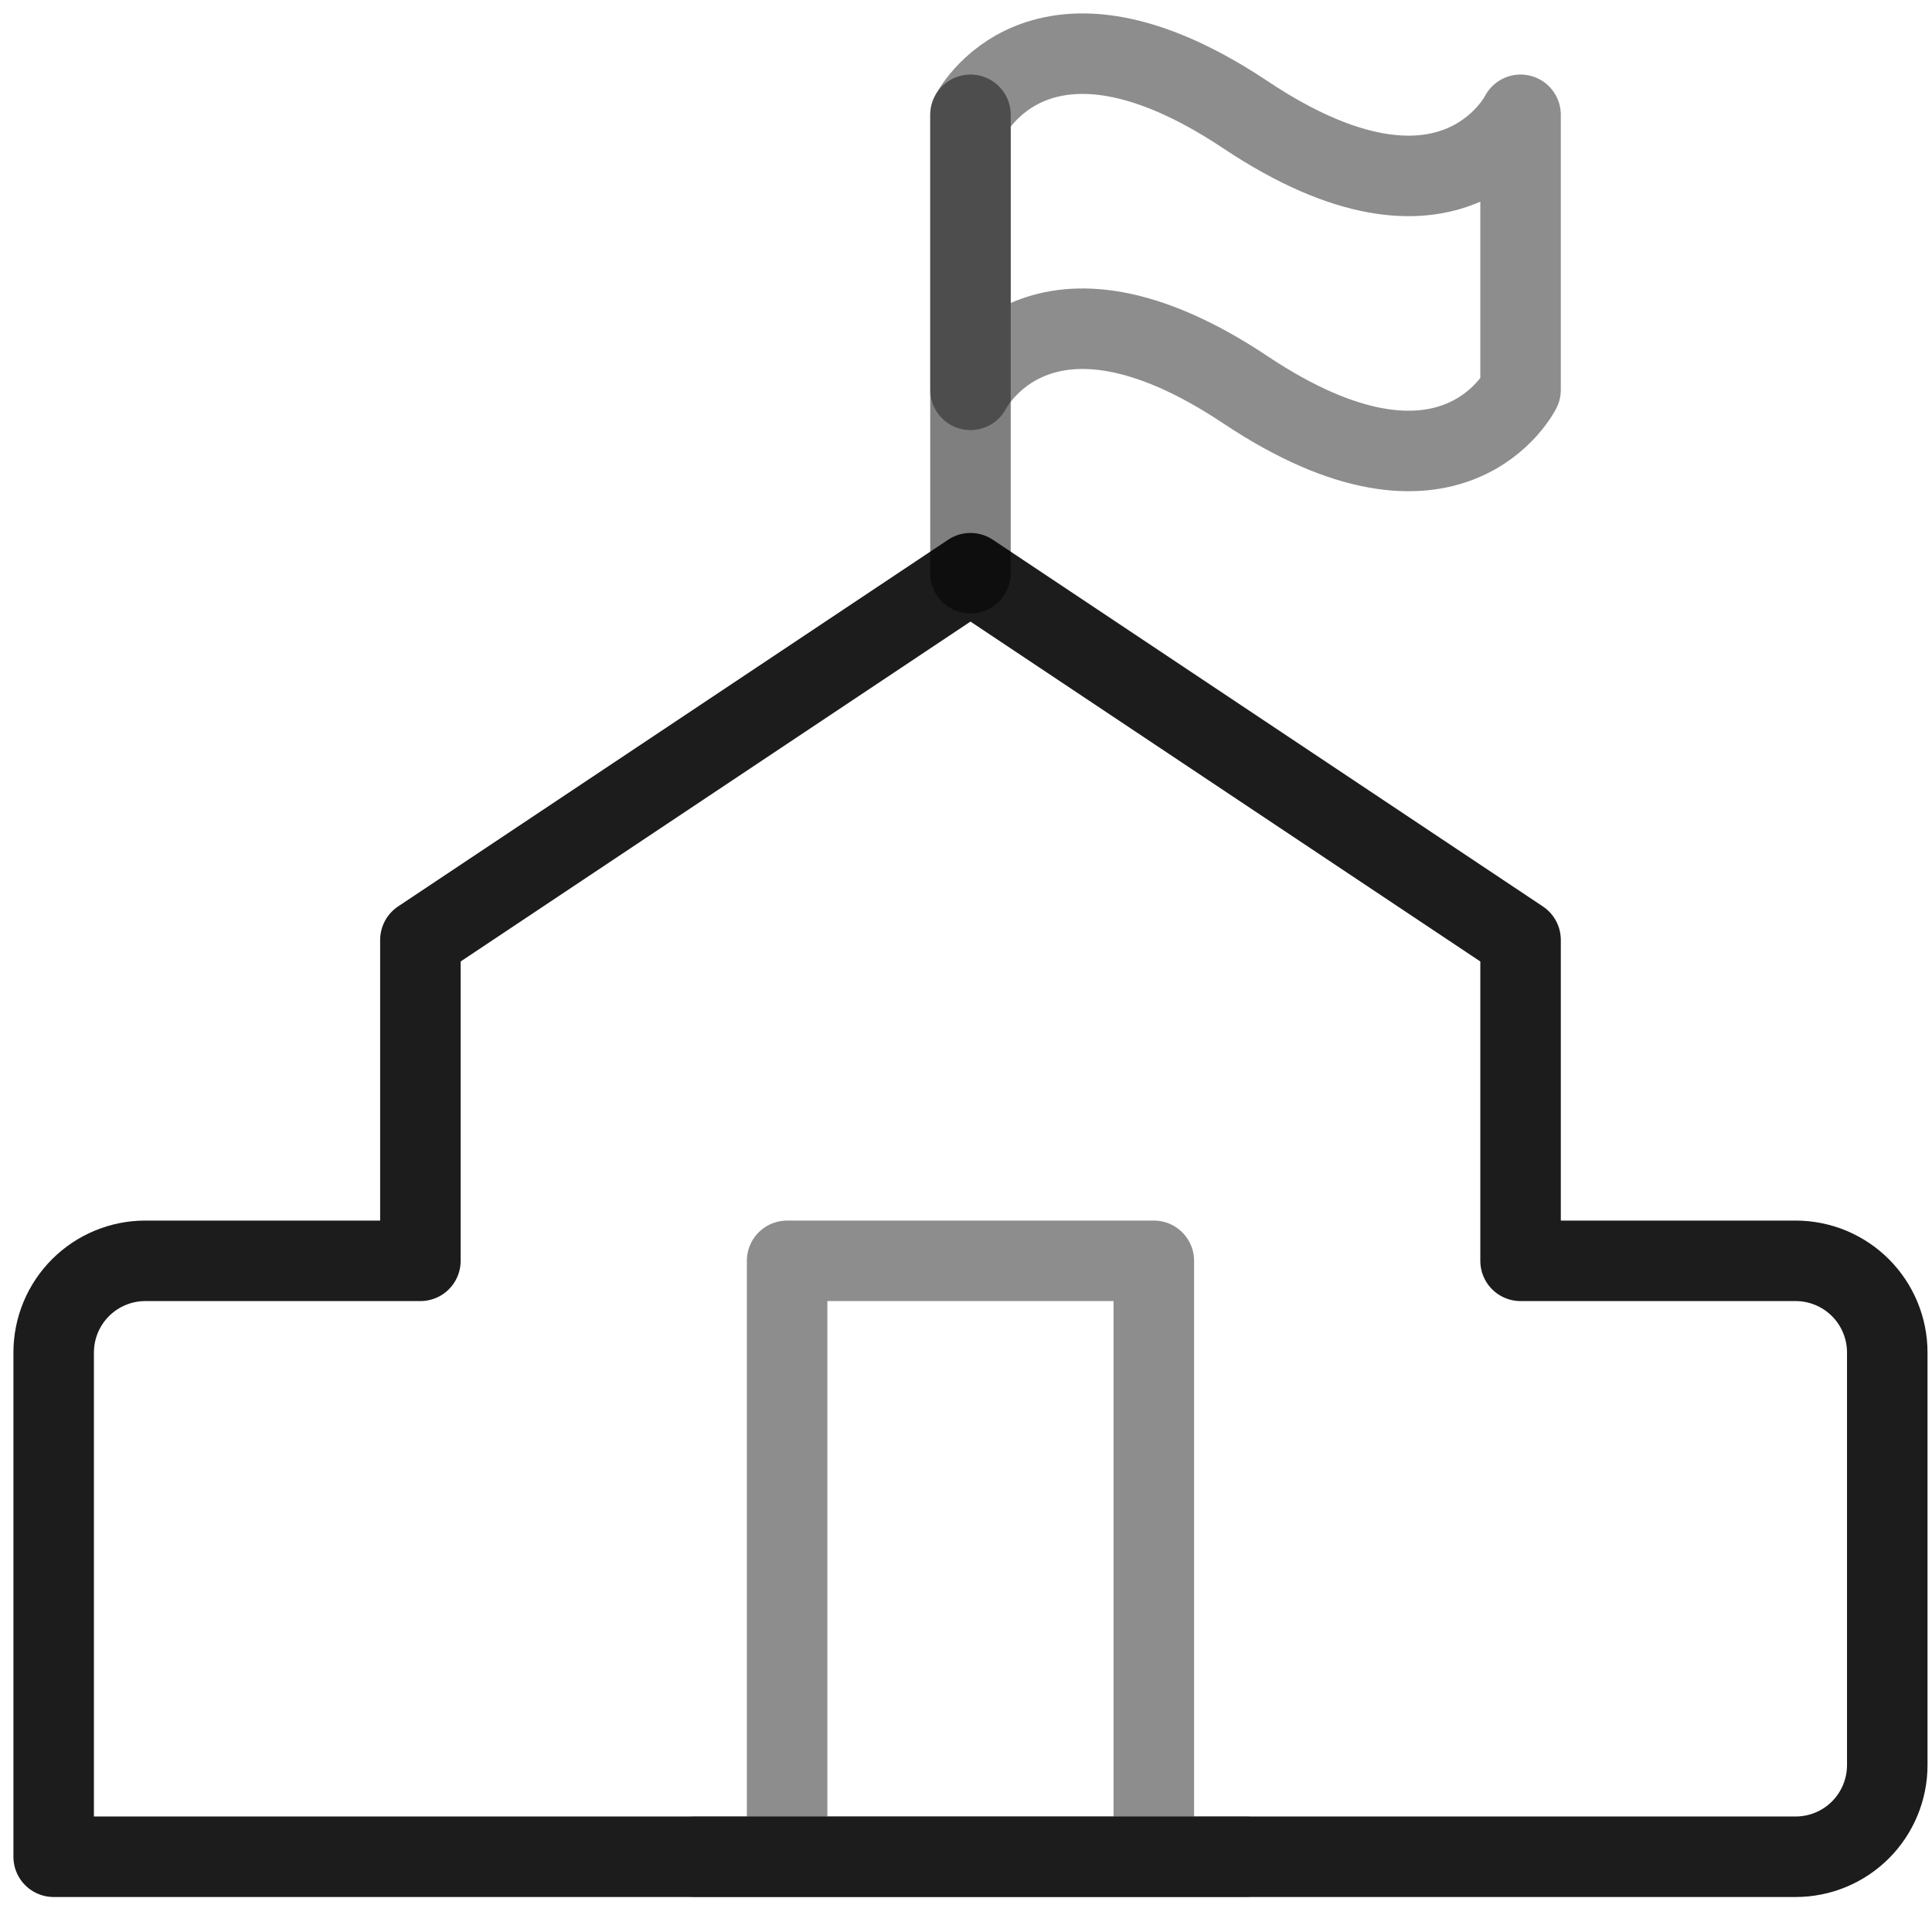
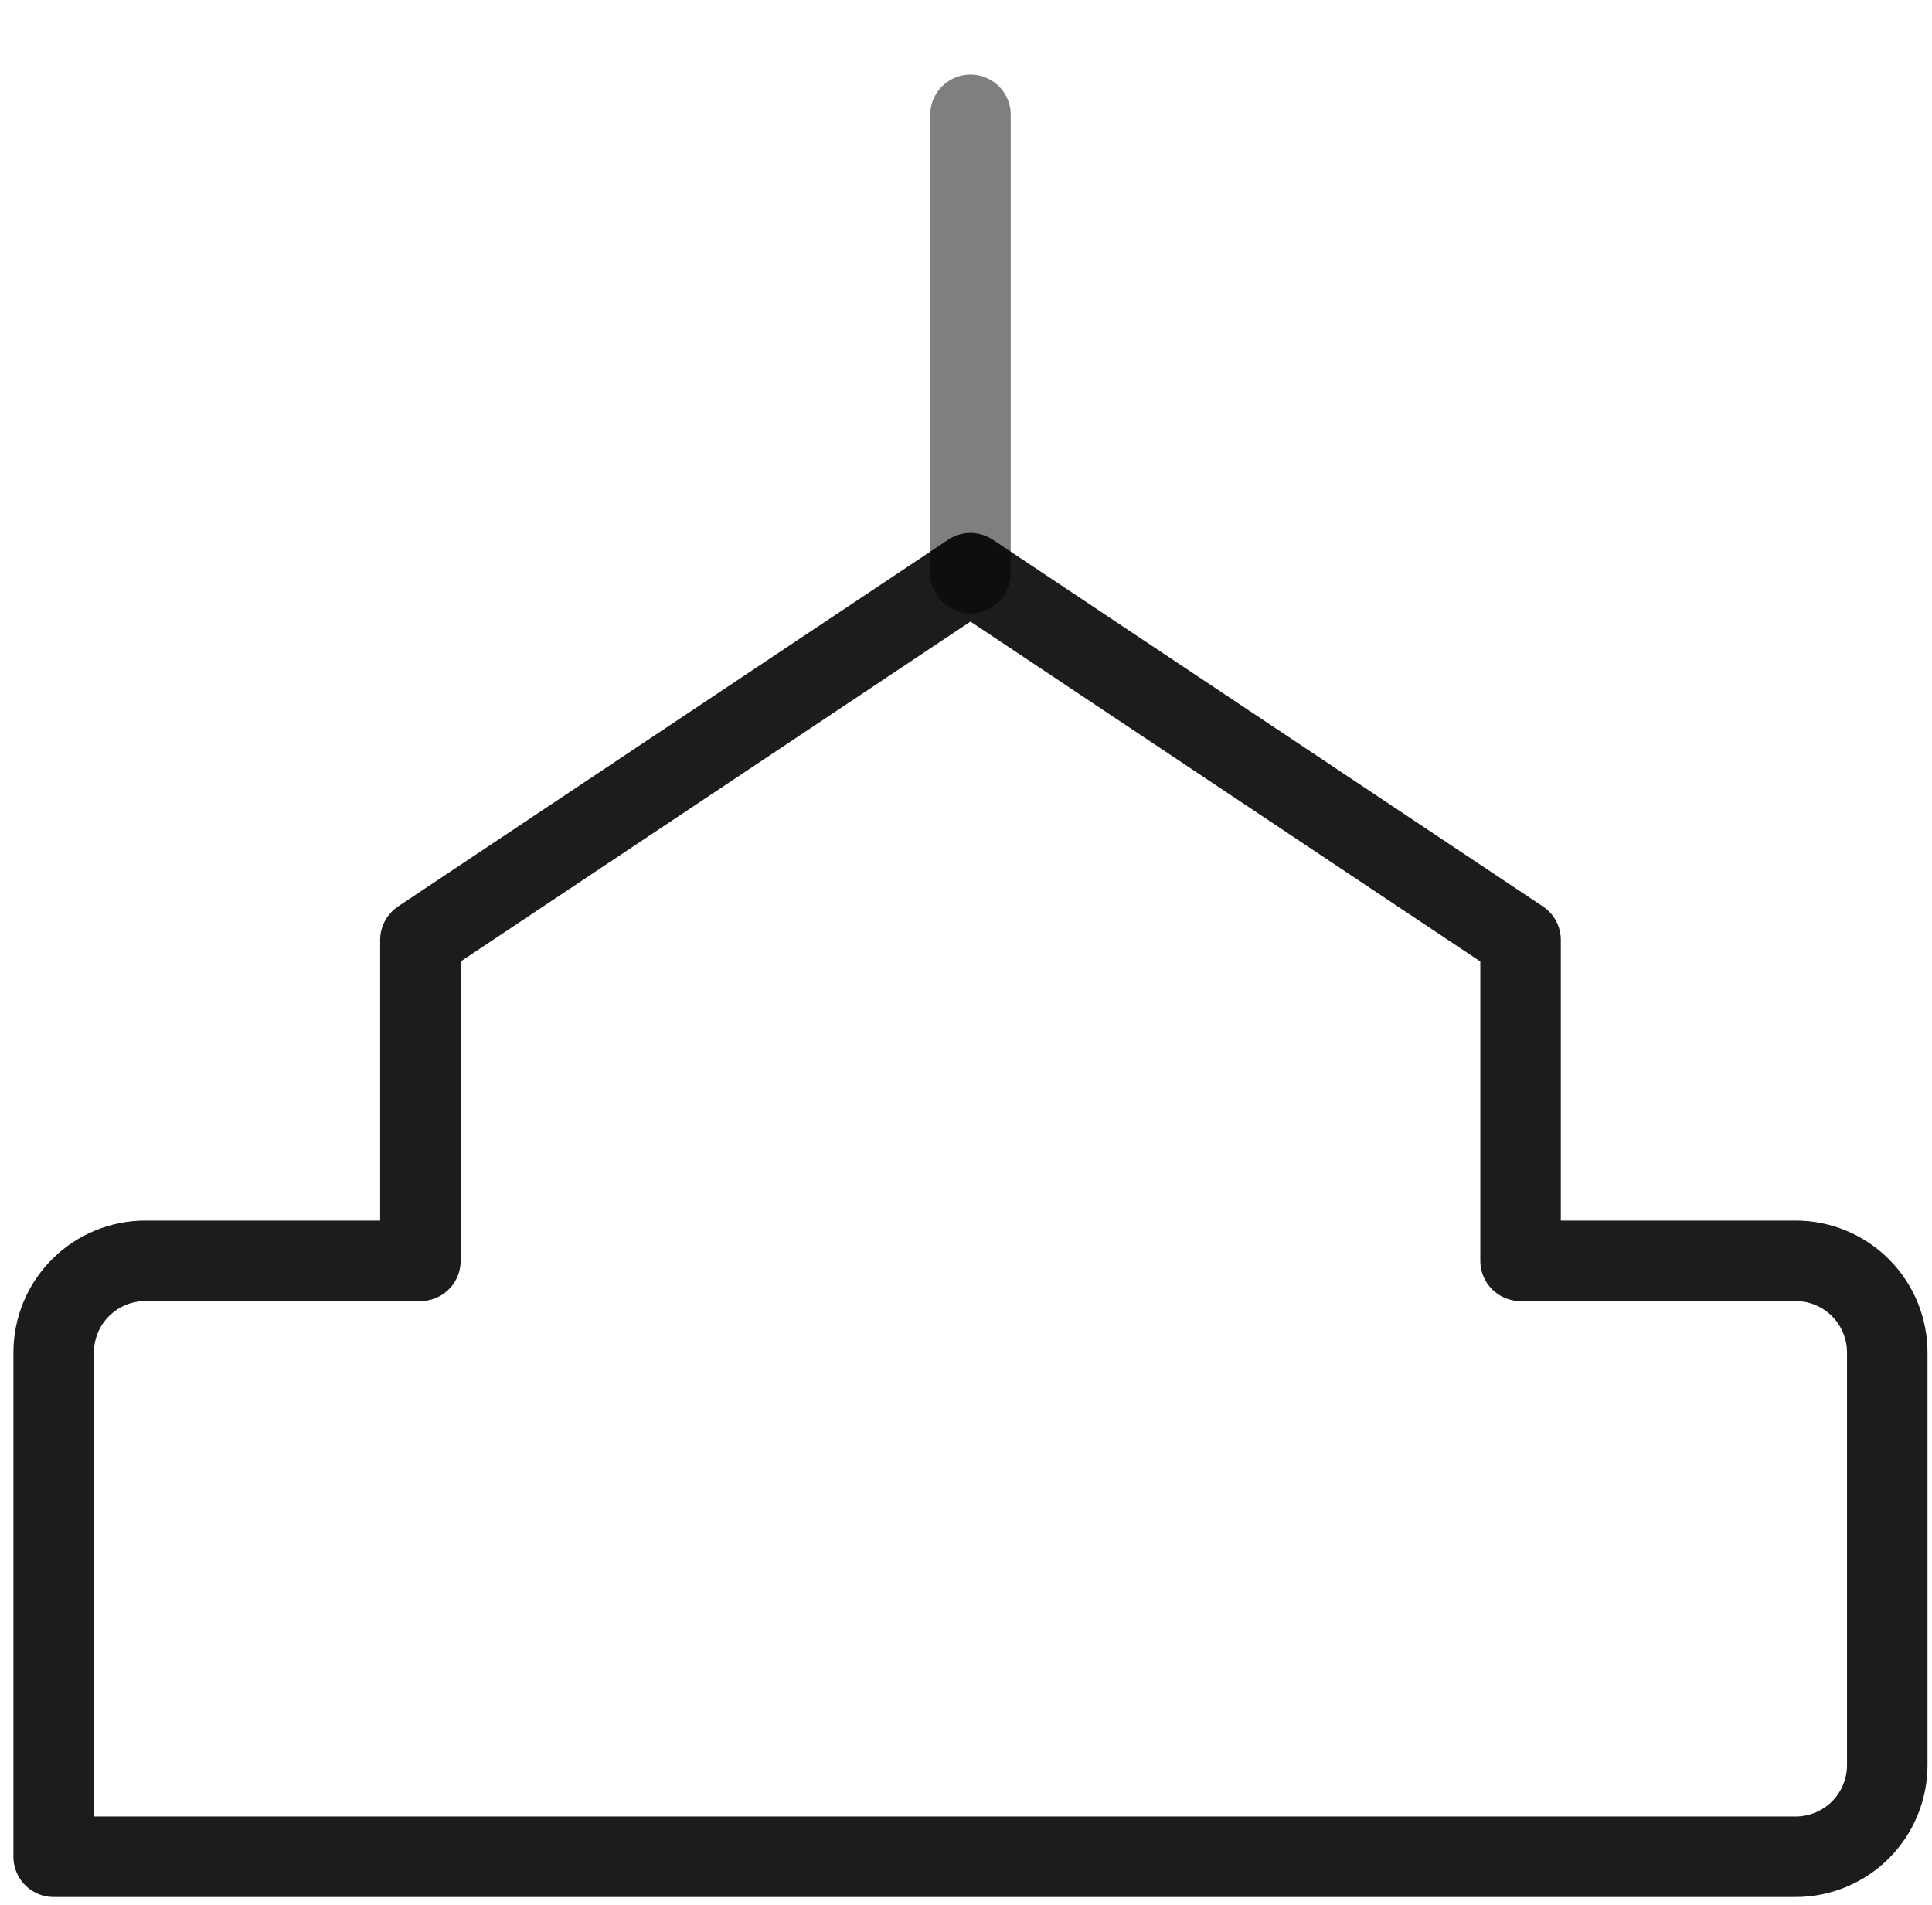
<svg xmlns="http://www.w3.org/2000/svg" _ngcontent-ng-c1319489806="" width="72" height="71" viewBox="0 0 72 71" fill="none" class="text-[textLight] bg-[#FFFFFF] dark:bg-[#FAEFEB] dark:py-2 rounded-[50%]">
  <path _ngcontent-ng-c1319489806="" d="M2 50.403C2 49.497 2.36 48.628 3.001 47.987C3.641 47.346 4.511 46.986 5.417 46.986H15.667V35.028L36.167 21.361L56.667 35.028V46.986H66.917C67.823 46.986 68.692 47.346 69.333 47.987C69.973 48.628 70.333 49.497 70.333 50.403V65.778C70.333 66.684 69.973 67.553 69.333 68.194C68.692 68.835 67.823 69.194 66.917 69.194H2V50.403Z" stroke="#1C1C1C" stroke-width="3" stroke-linejoin="round" />
  <path _ngcontent-ng-c1319489806="" d="M36.167 4.278V21.361" stroke="black" stroke-opacity="0.5" stroke-width="3" stroke-linecap="round" />
-   <path _ngcontent-ng-c1319489806="" opacity="0.5" d="M43 69.194V46.986H29.333V69.194M25.917 69.194H46.417M56.667 14.528V4.278C56.667 4.278 54.104 9.403 46.417 4.278C38.729 -0.847 36.167 4.278 36.167 4.278V14.528C36.167 14.528 38.729 9.403 46.417 14.528C54.104 19.653 56.667 14.528 56.667 14.528Z" stroke="#1C1C1C" stroke-width="3" stroke-linecap="round" stroke-linejoin="round" />
</svg>